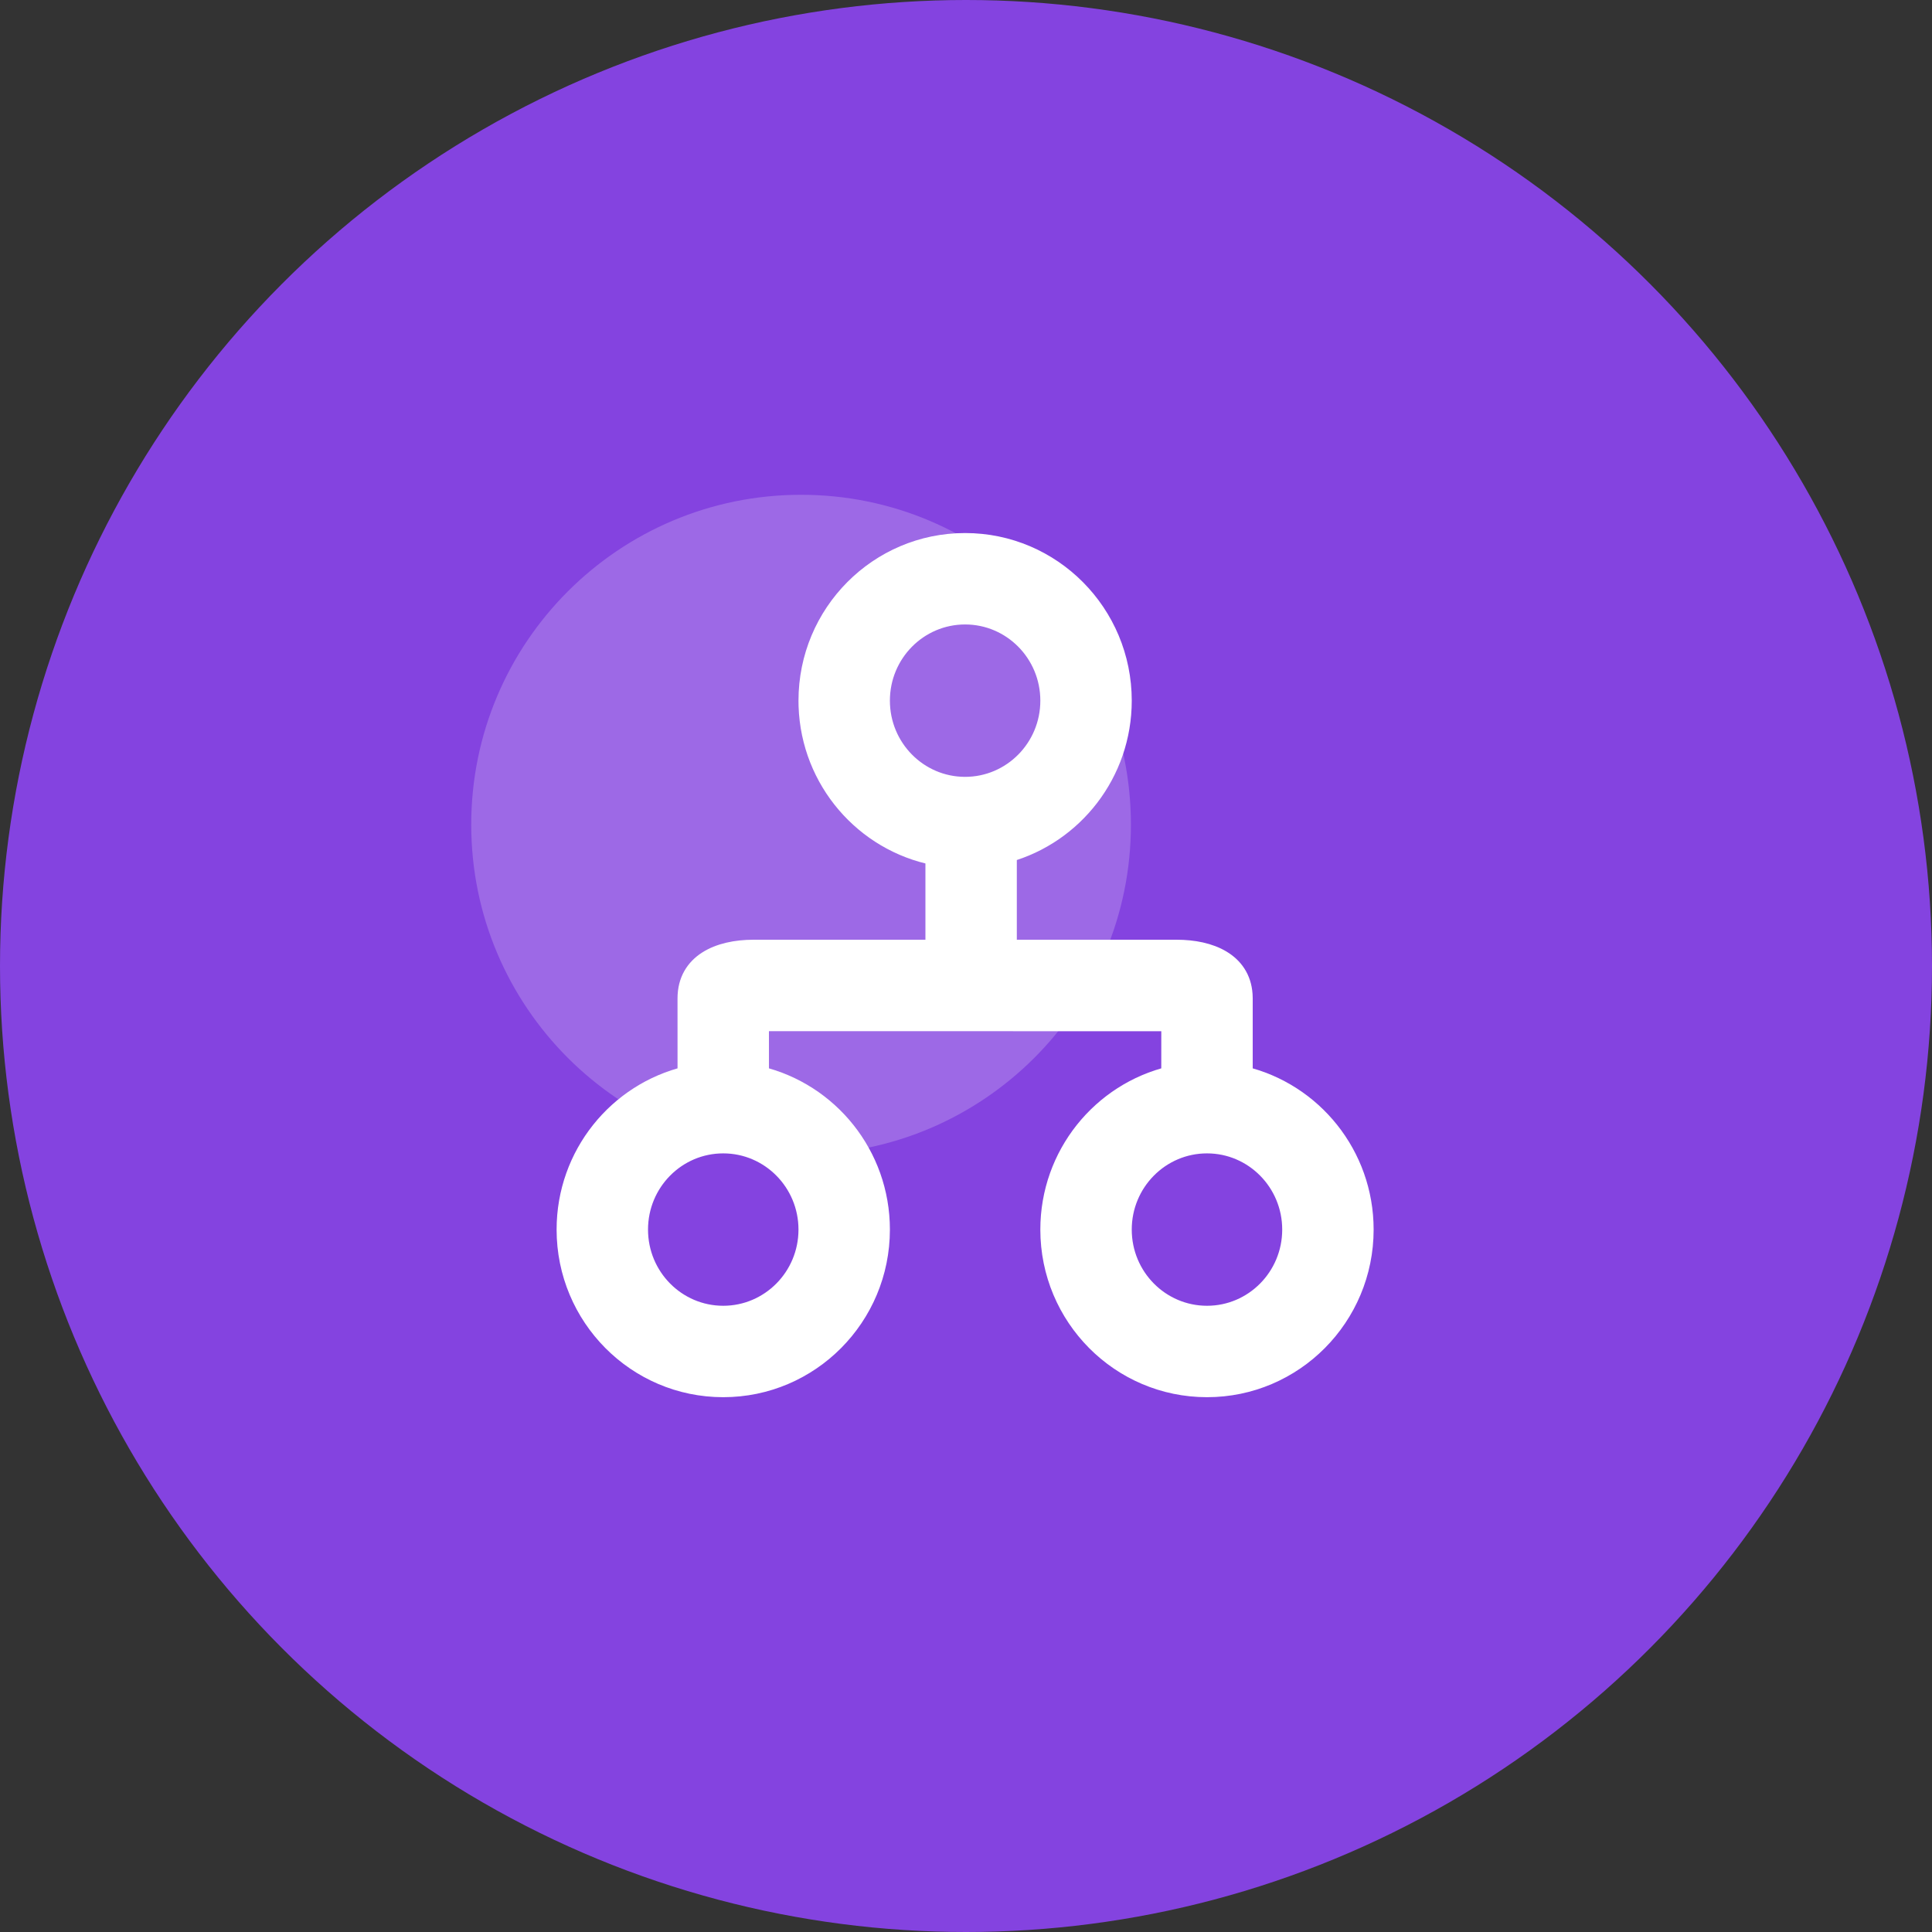
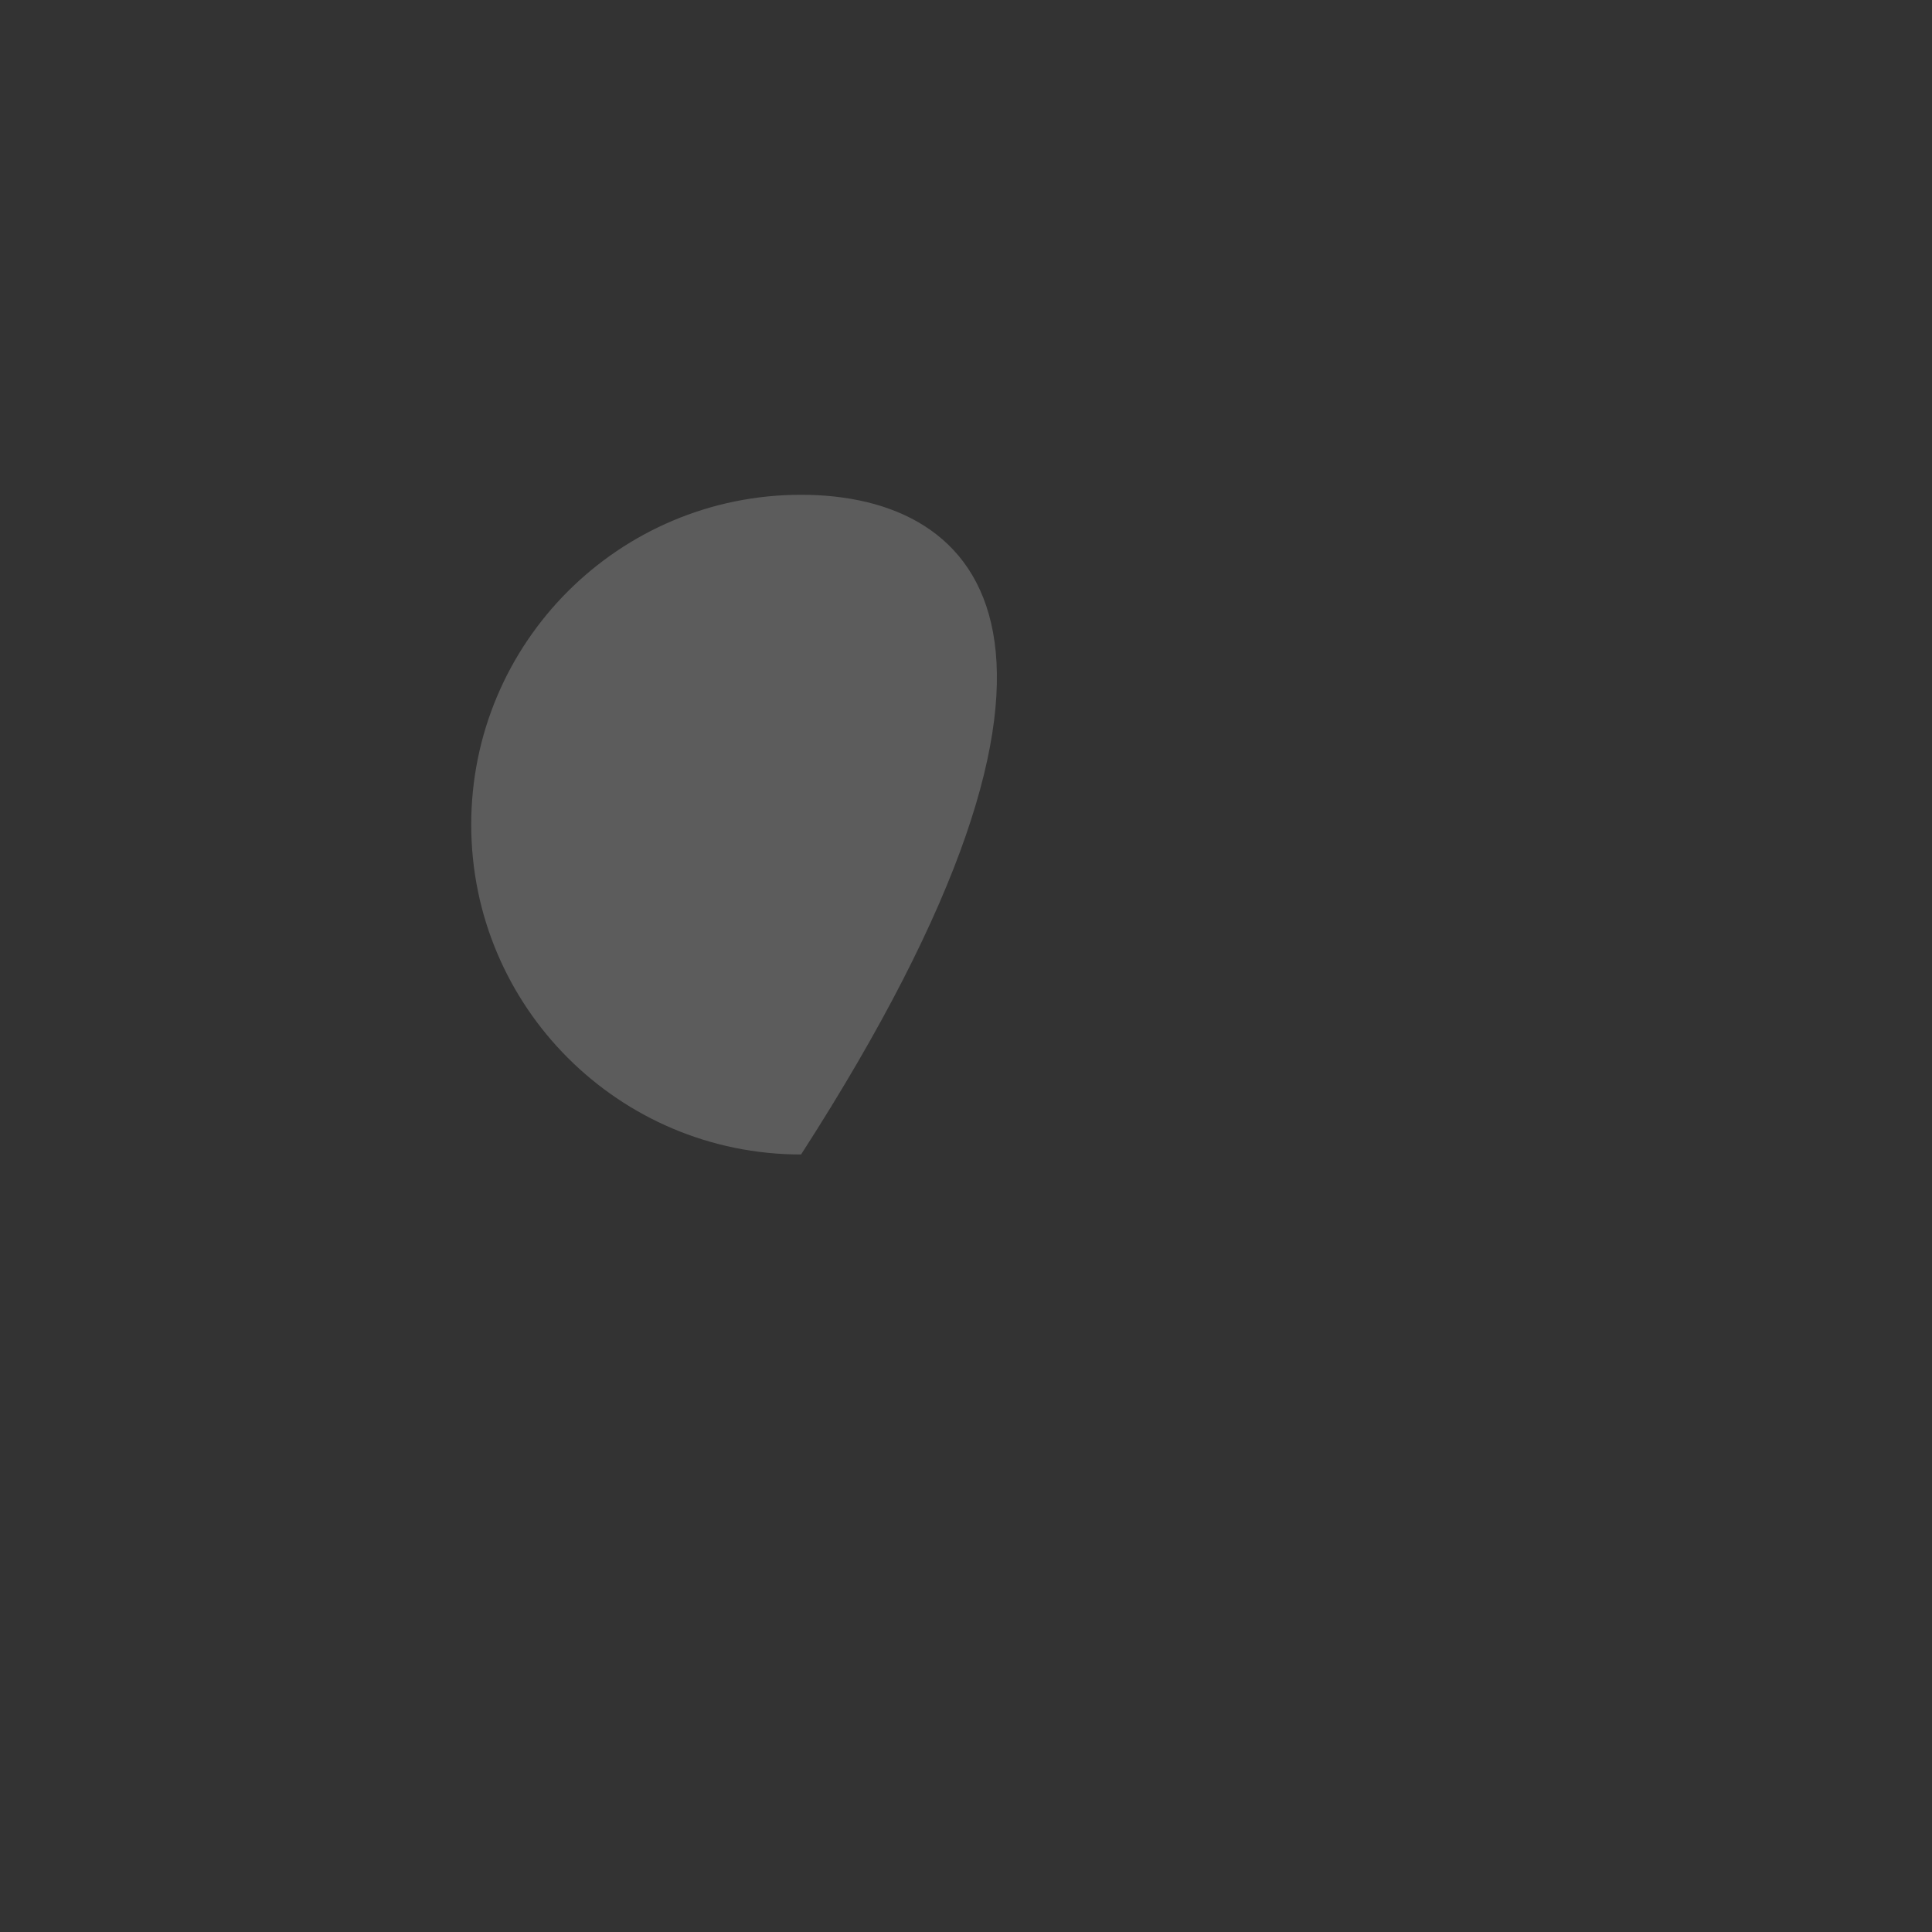
<svg xmlns="http://www.w3.org/2000/svg" width="82px" height="82px" viewBox="0 0 82 82" version="1.1">
  <rect x="0" y="0" width="82" height="82" fill="#333333" stroke="none" />
  <title>智能分配客服</title>
  <desc>Created with Sketch.</desc>
  <g id="页面-1" stroke="none" stroke-width="1" fill="none" fill-rule="evenodd">
    <g id="首页" transform="translate(-914, -10373)">
      <g id="模块8" transform="translate(0, 10173)">
        <g id="智能分配客服" transform="translate(914, 200)">
-           <circle id="椭圆形备份-18" fill="#8443E0" fill-rule="evenodd" cx="41" cy="41" r="41" />
-           <path d="M20,35 C20,42.732 26.268,49 34,49 C41.732,49 48,42.732 48,35 C48,27.268 41.732,21 34,21 C26.268,21 20,27.268 20,35 Z" id="路径" fill="#FFFFFF" fill-rule="nonzero" opacity="0.2" />
+           <path d="M20,35 C20,42.732 26.268,49 34,49 C48,27.268 41.732,21 34,21 C26.268,21 20,27.268 20,35 Z" id="路径" fill="#FFFFFF" fill-rule="nonzero" opacity="0.2" />
          <g id="编组" stroke-width="1" fill-rule="evenodd" transform="translate(24, 23)" fill="#FFFFFF" stroke="#FFFFFF">
-             <path d="M16.962,0.024 C20.65,0.024 23.635,3.033 23.635,6.738 C23.635,9.818 21.572,12.417 18.757,13.206 L18.757,17.284 L25.944,17.285 C27.36,17.285 28.664,17.825 28.763,19.209 L28.769,19.379 L28.769,22.653 C31.713,23.353 33.901,26.015 33.901,29.187 C33.901,32.892 30.917,35.901 27.229,35.901 C23.541,35.901 20.555,32.892 20.555,29.187 C20.555,26.015 22.744,23.353 25.688,22.653 L25.689,20.368 L8.236,20.366 L8.237,22.653 C11.181,23.353 13.37,26.015 13.37,29.187 C13.37,32.892 10.384,35.901 6.696,35.901 C3.008,35.901 0.024,32.892 0.024,29.187 C0.024,26.015 2.212,23.353 5.157,22.653 L5.156,19.379 C5.156,17.869 6.508,17.285 7.98,17.285 L7.98,17.285 L15.678,17.284 L15.678,13.327 C12.68,12.739 10.403,10.132 10.294,6.973 L10.29,6.738 C10.29,3.033 13.275,0.024 16.962,0.024 Z M6.696,25.553 C4.714,25.553 3.104,27.178 3.104,29.187 C3.104,31.197 4.714,32.821 6.696,32.821 C8.678,32.821 10.29,31.197 10.29,29.187 C10.29,27.178 8.678,25.553 6.696,25.553 Z M27.229,25.553 C25.247,25.553 23.635,27.178 23.635,29.187 C23.635,31.197 25.247,32.821 27.229,32.821 C29.21,32.821 30.821,31.197 30.821,29.187 C30.821,27.178 29.21,25.553 27.229,25.553 Z M16.962,3.104 C14.981,3.104 13.37,4.728 13.37,6.738 C13.37,8.747 14.981,10.372 16.962,10.372 C18.944,10.372 20.555,8.747 20.555,6.738 C20.555,4.728 18.944,3.104 16.962,3.104 Z" id="形状结合" stroke-width="0.8" fill-rule="nonzero" />
-           </g>
+             </g>
        </g>
      </g>
    </g>
  </g>
</svg>